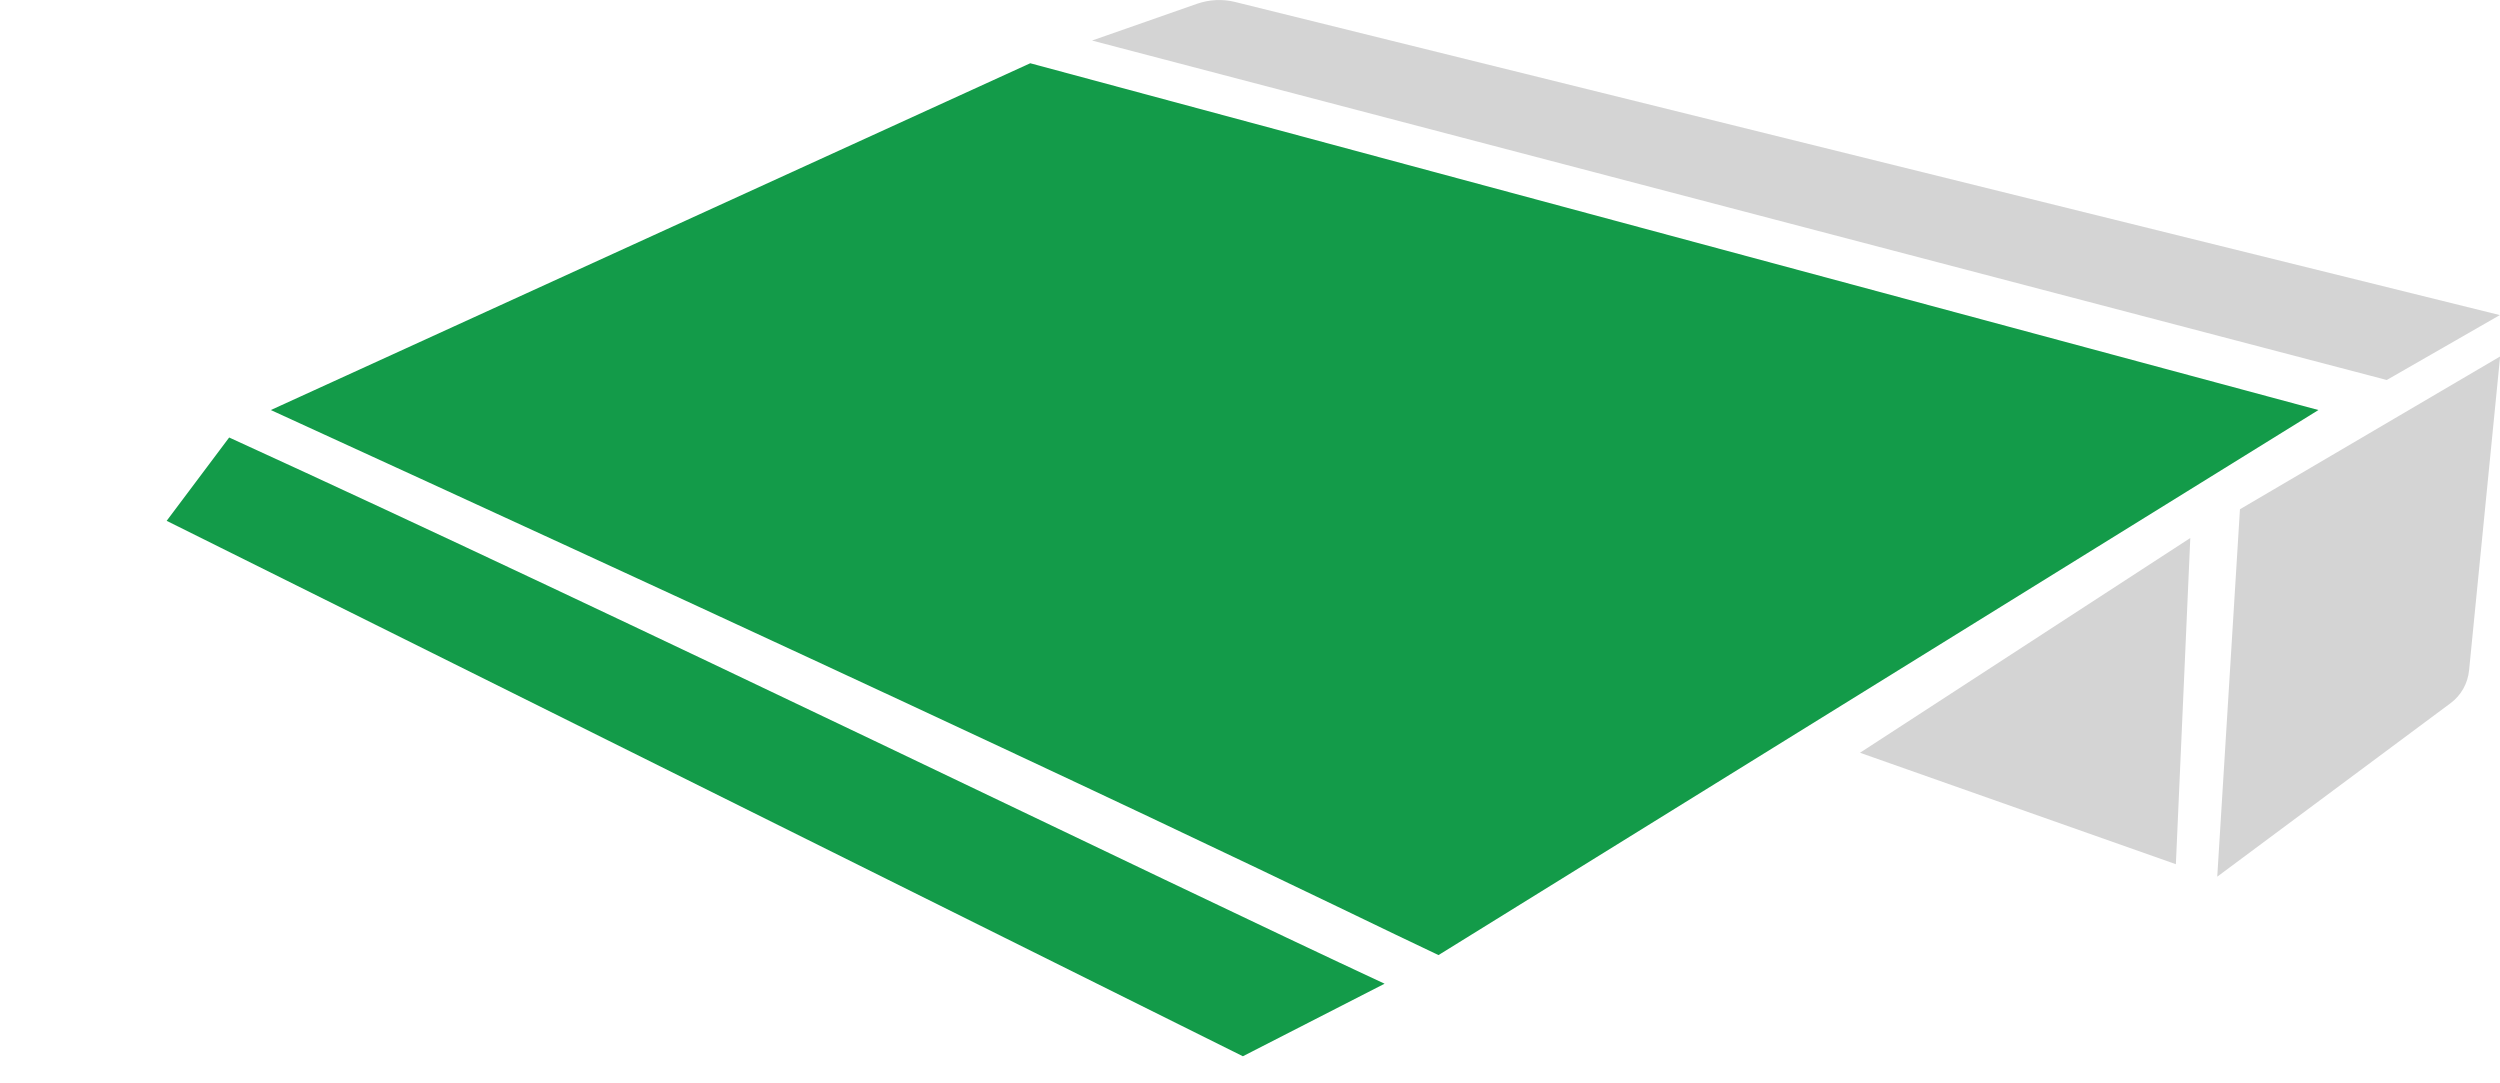
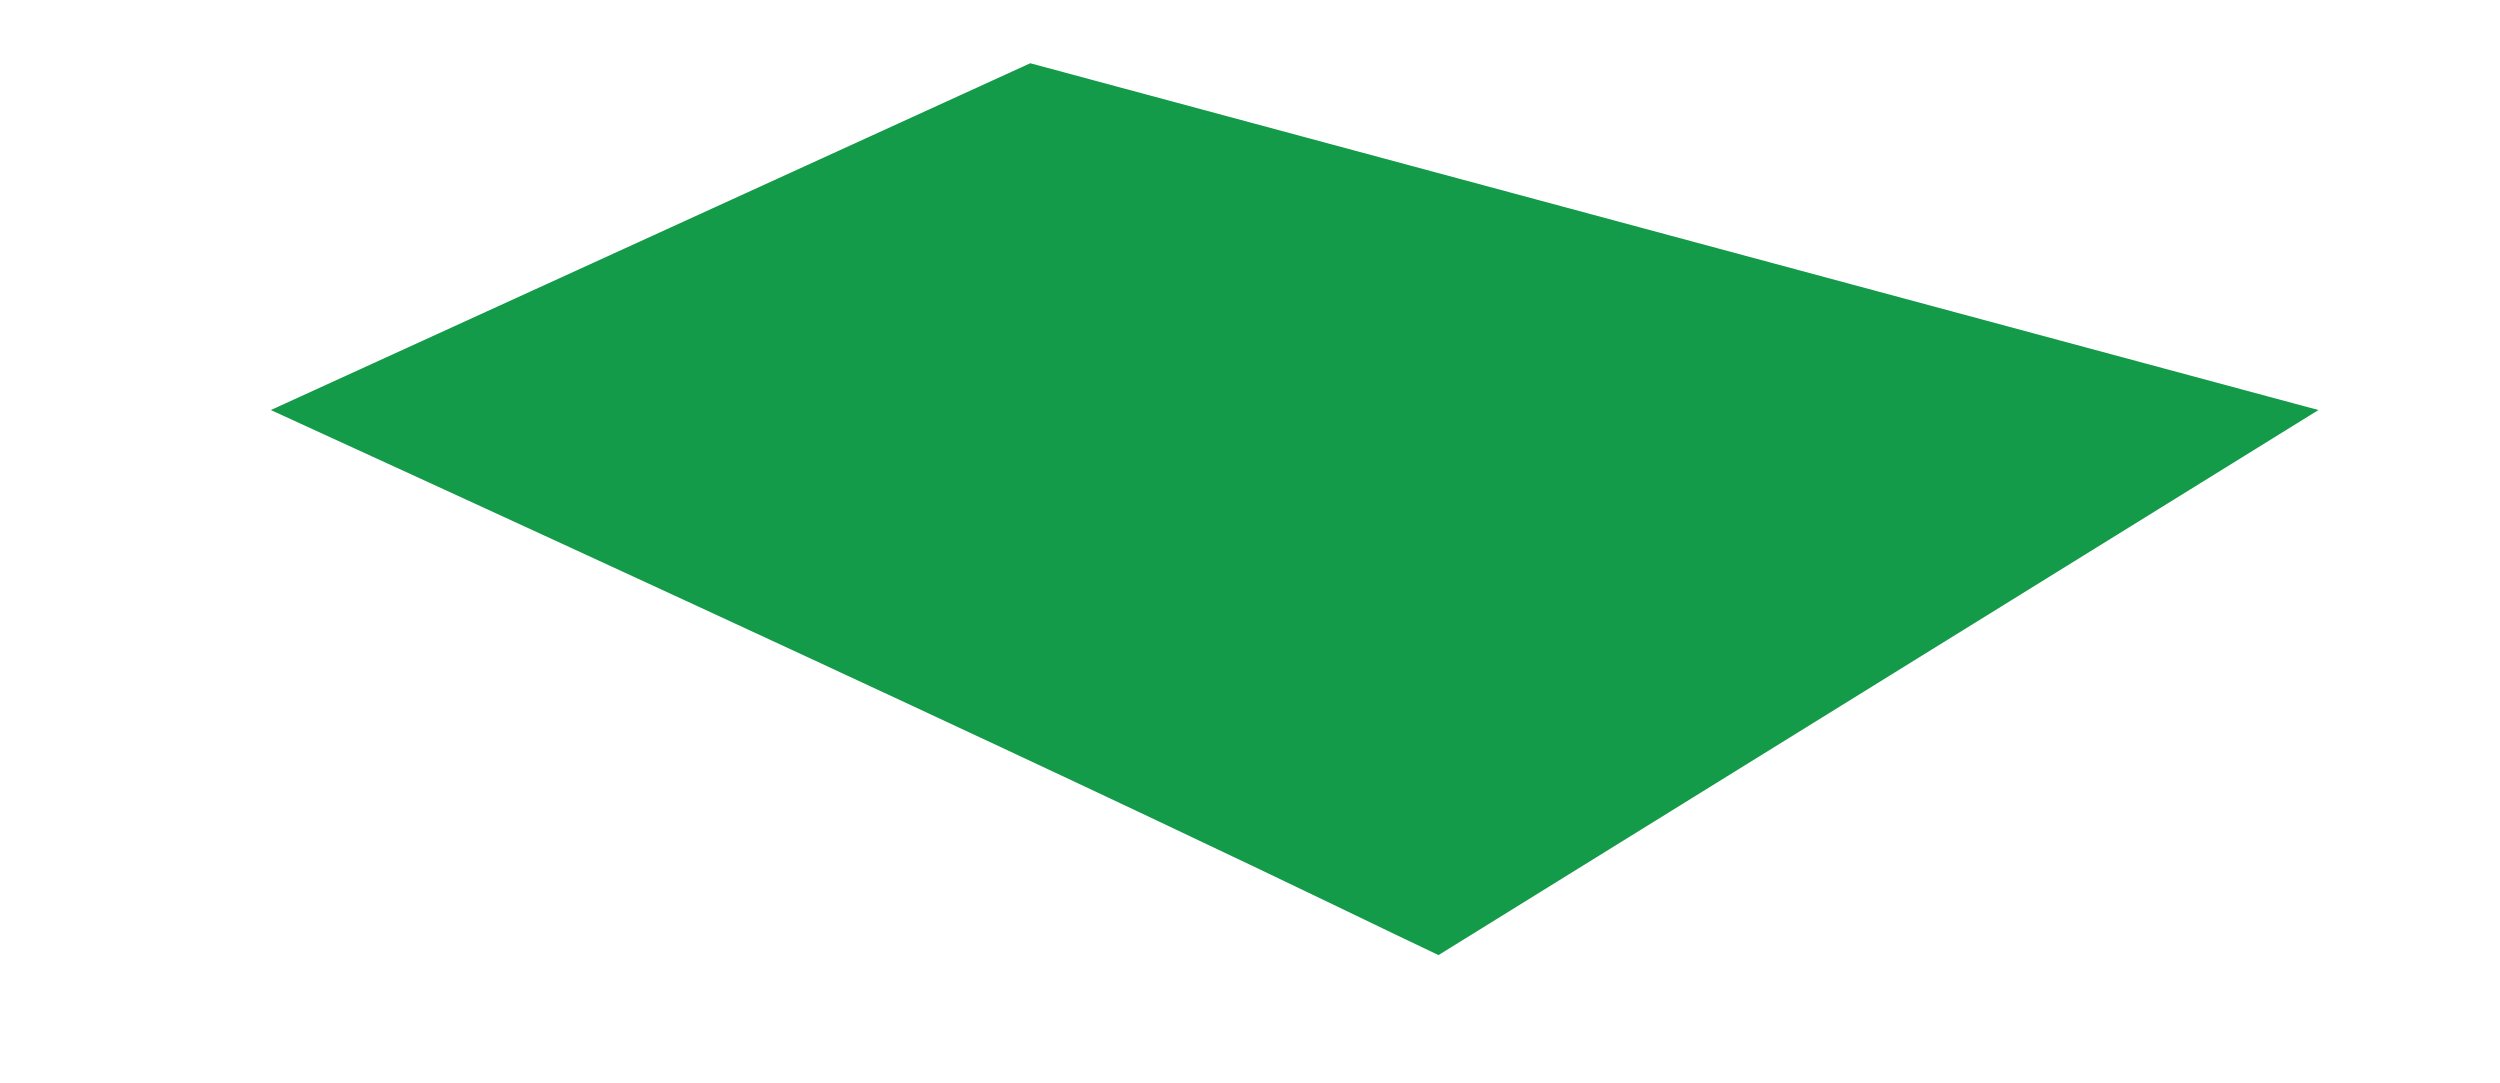
<svg xmlns="http://www.w3.org/2000/svg" width="60" height="26" viewBox="0 0 60 26" fill="none">
  <g id="Warstwa_1" clip-path="url(#clip0_94_128)">
-     <path id="Vector" d="M5.5 10.5C15.18 14.924 27.778 21.075 33.23 23.609L29.829 25.35L4 12.5L5.5 10.5Z" fill="#139B49" />
    <path id="Vector_2" d="M55.642 9.841L34.524 22.922C32.1 21.781 27.653 19.522 6.5 9.841L24.726 1.518L55.642 9.841Z" fill="#139B49" />
-     <path id="Vector_3" d="M26.209 0.973L28.731 0.09C29.025 -0.012 29.343 -0.027 29.641 0.047L59.996 7.562L57.282 9.12L26.209 0.973Z" fill="#D4D4D4" />
-     <path id="Vector_4" d="M53.214 21.04L58.811 16.878C59.066 16.69 59.227 16.403 59.258 16.086L60.003 8.555L53.759 12.222L53.214 21.04Z" fill="#D4D4D4" />
-     <path id="Vector_5" d="M52.221 20.741L44.64 18.066L52.567 12.912L52.221 20.741Z" fill="#D4D4D4" />
  </g>
  <defs>
    <clipPath id="clip0_94_128">
      <rect width="60" height="25.35" fill="white" />
    </clipPath>
  </defs>
</svg>